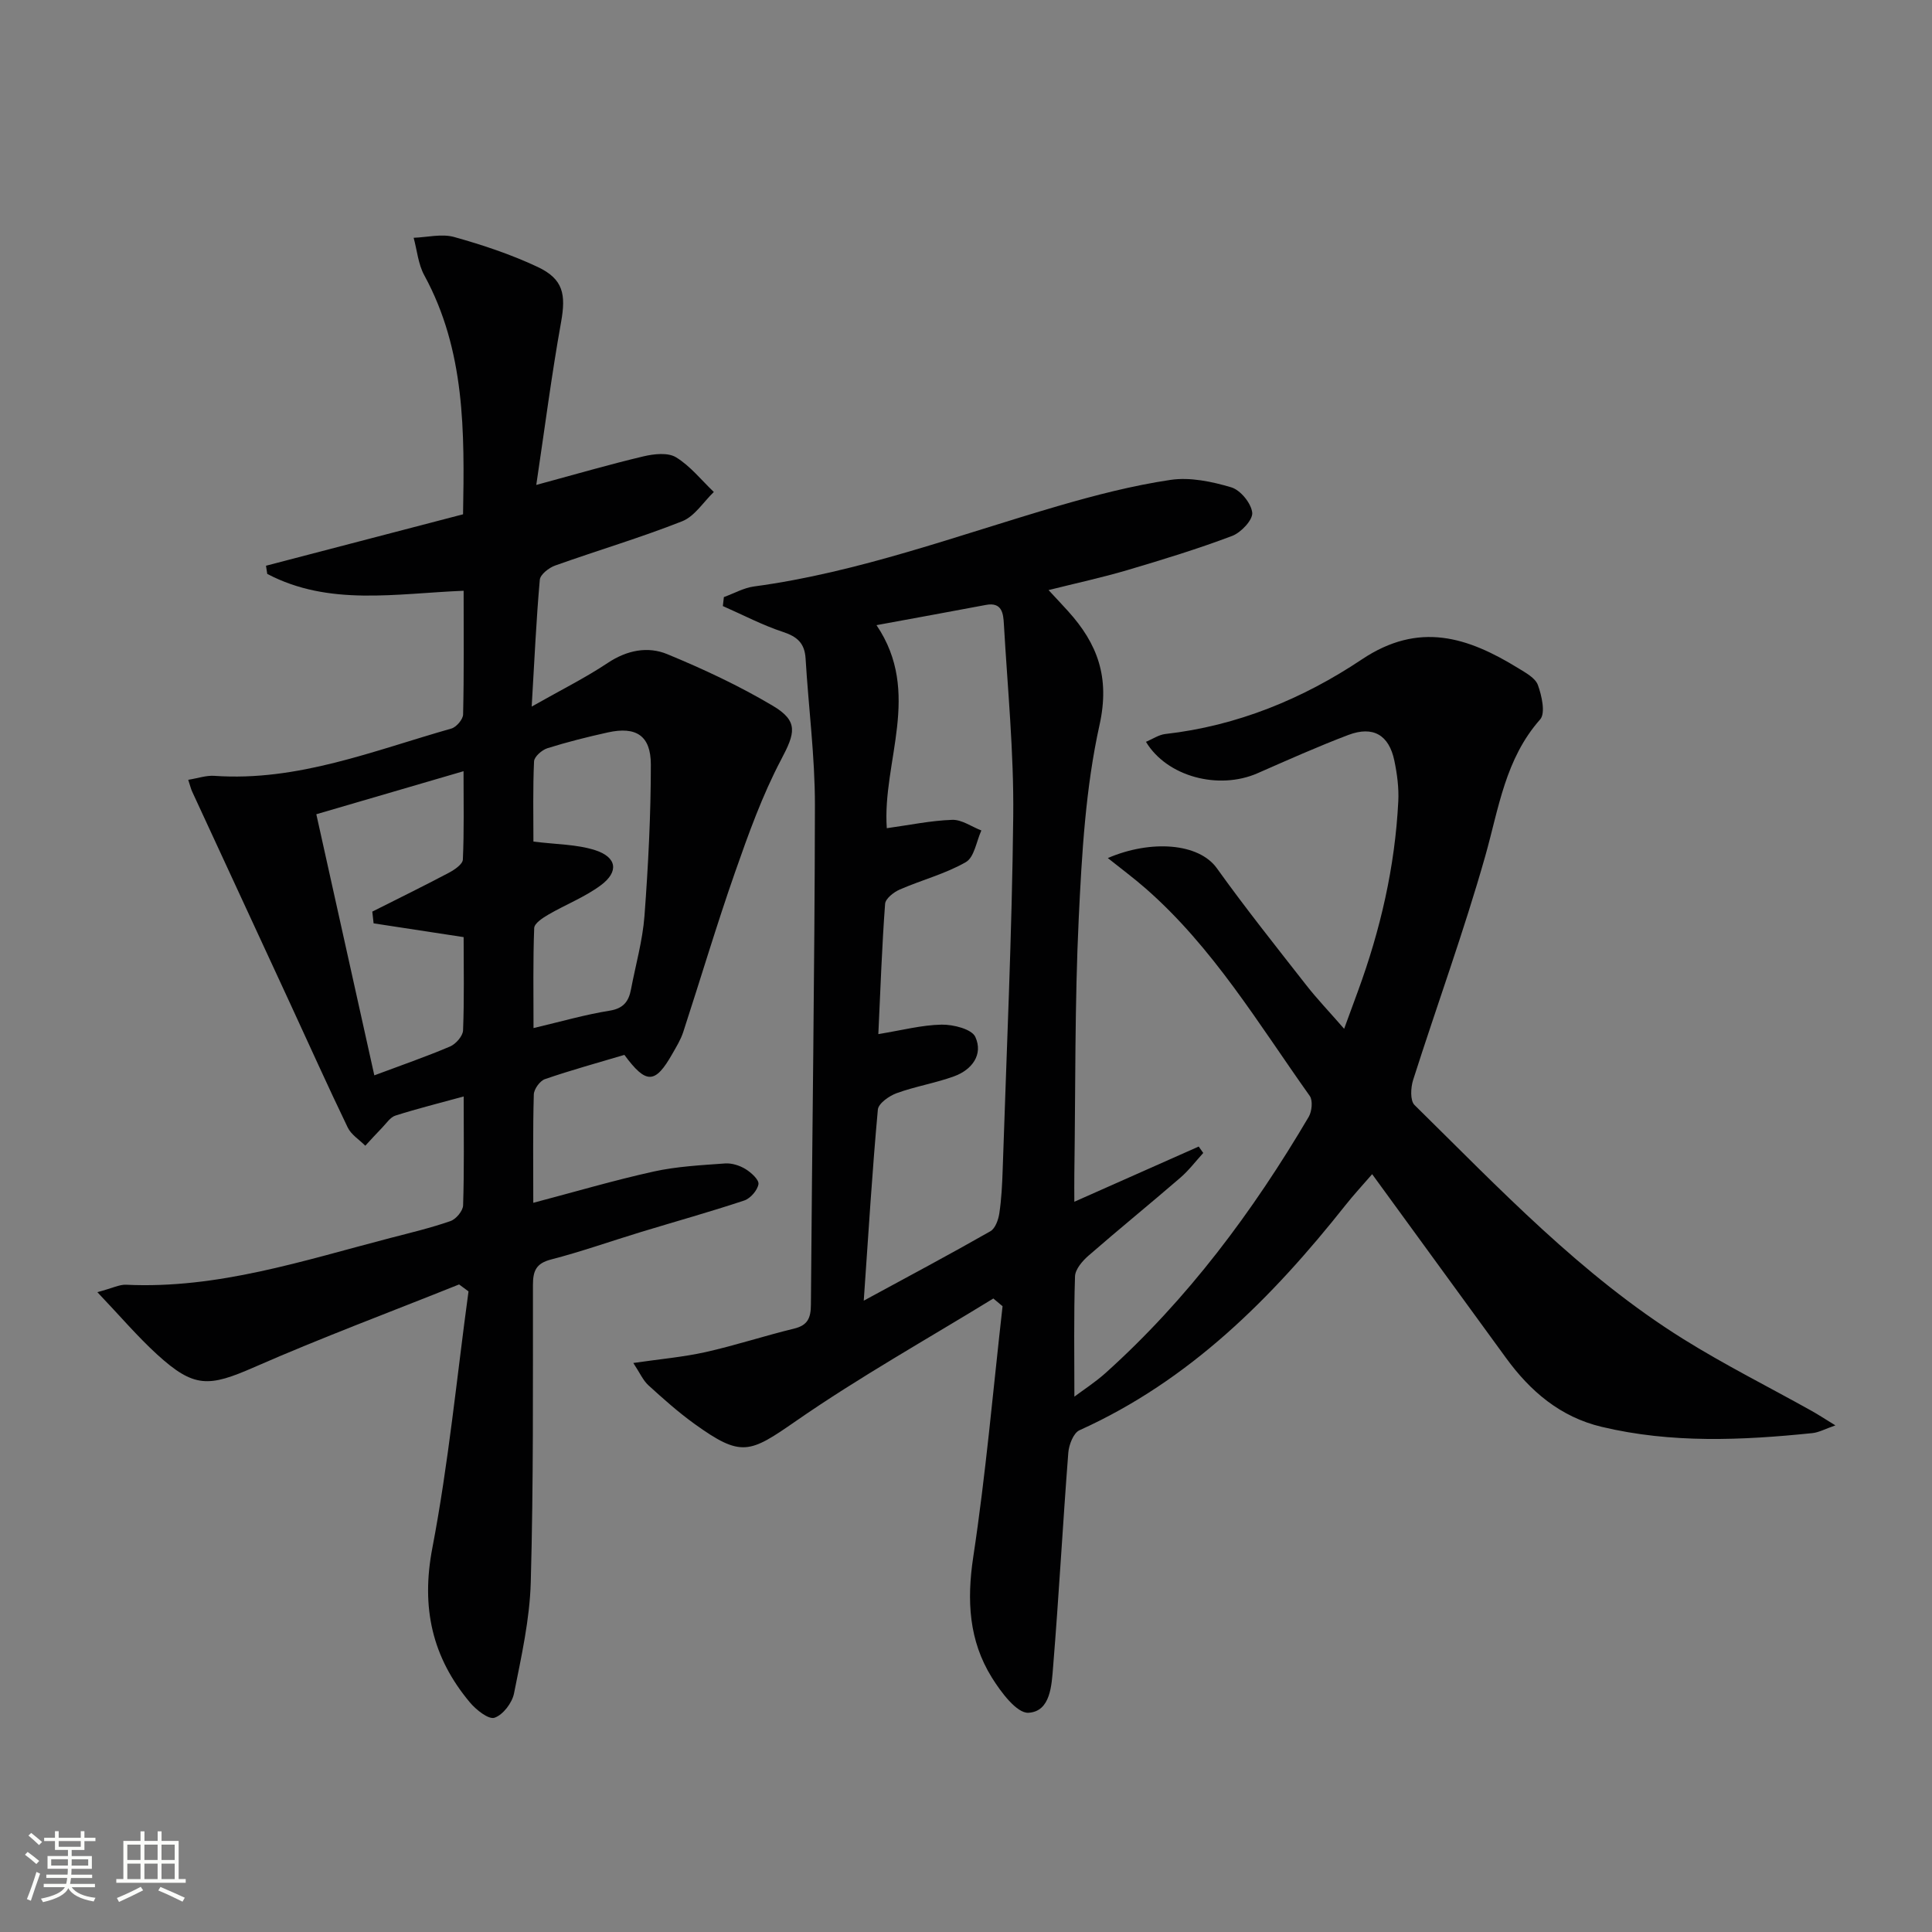
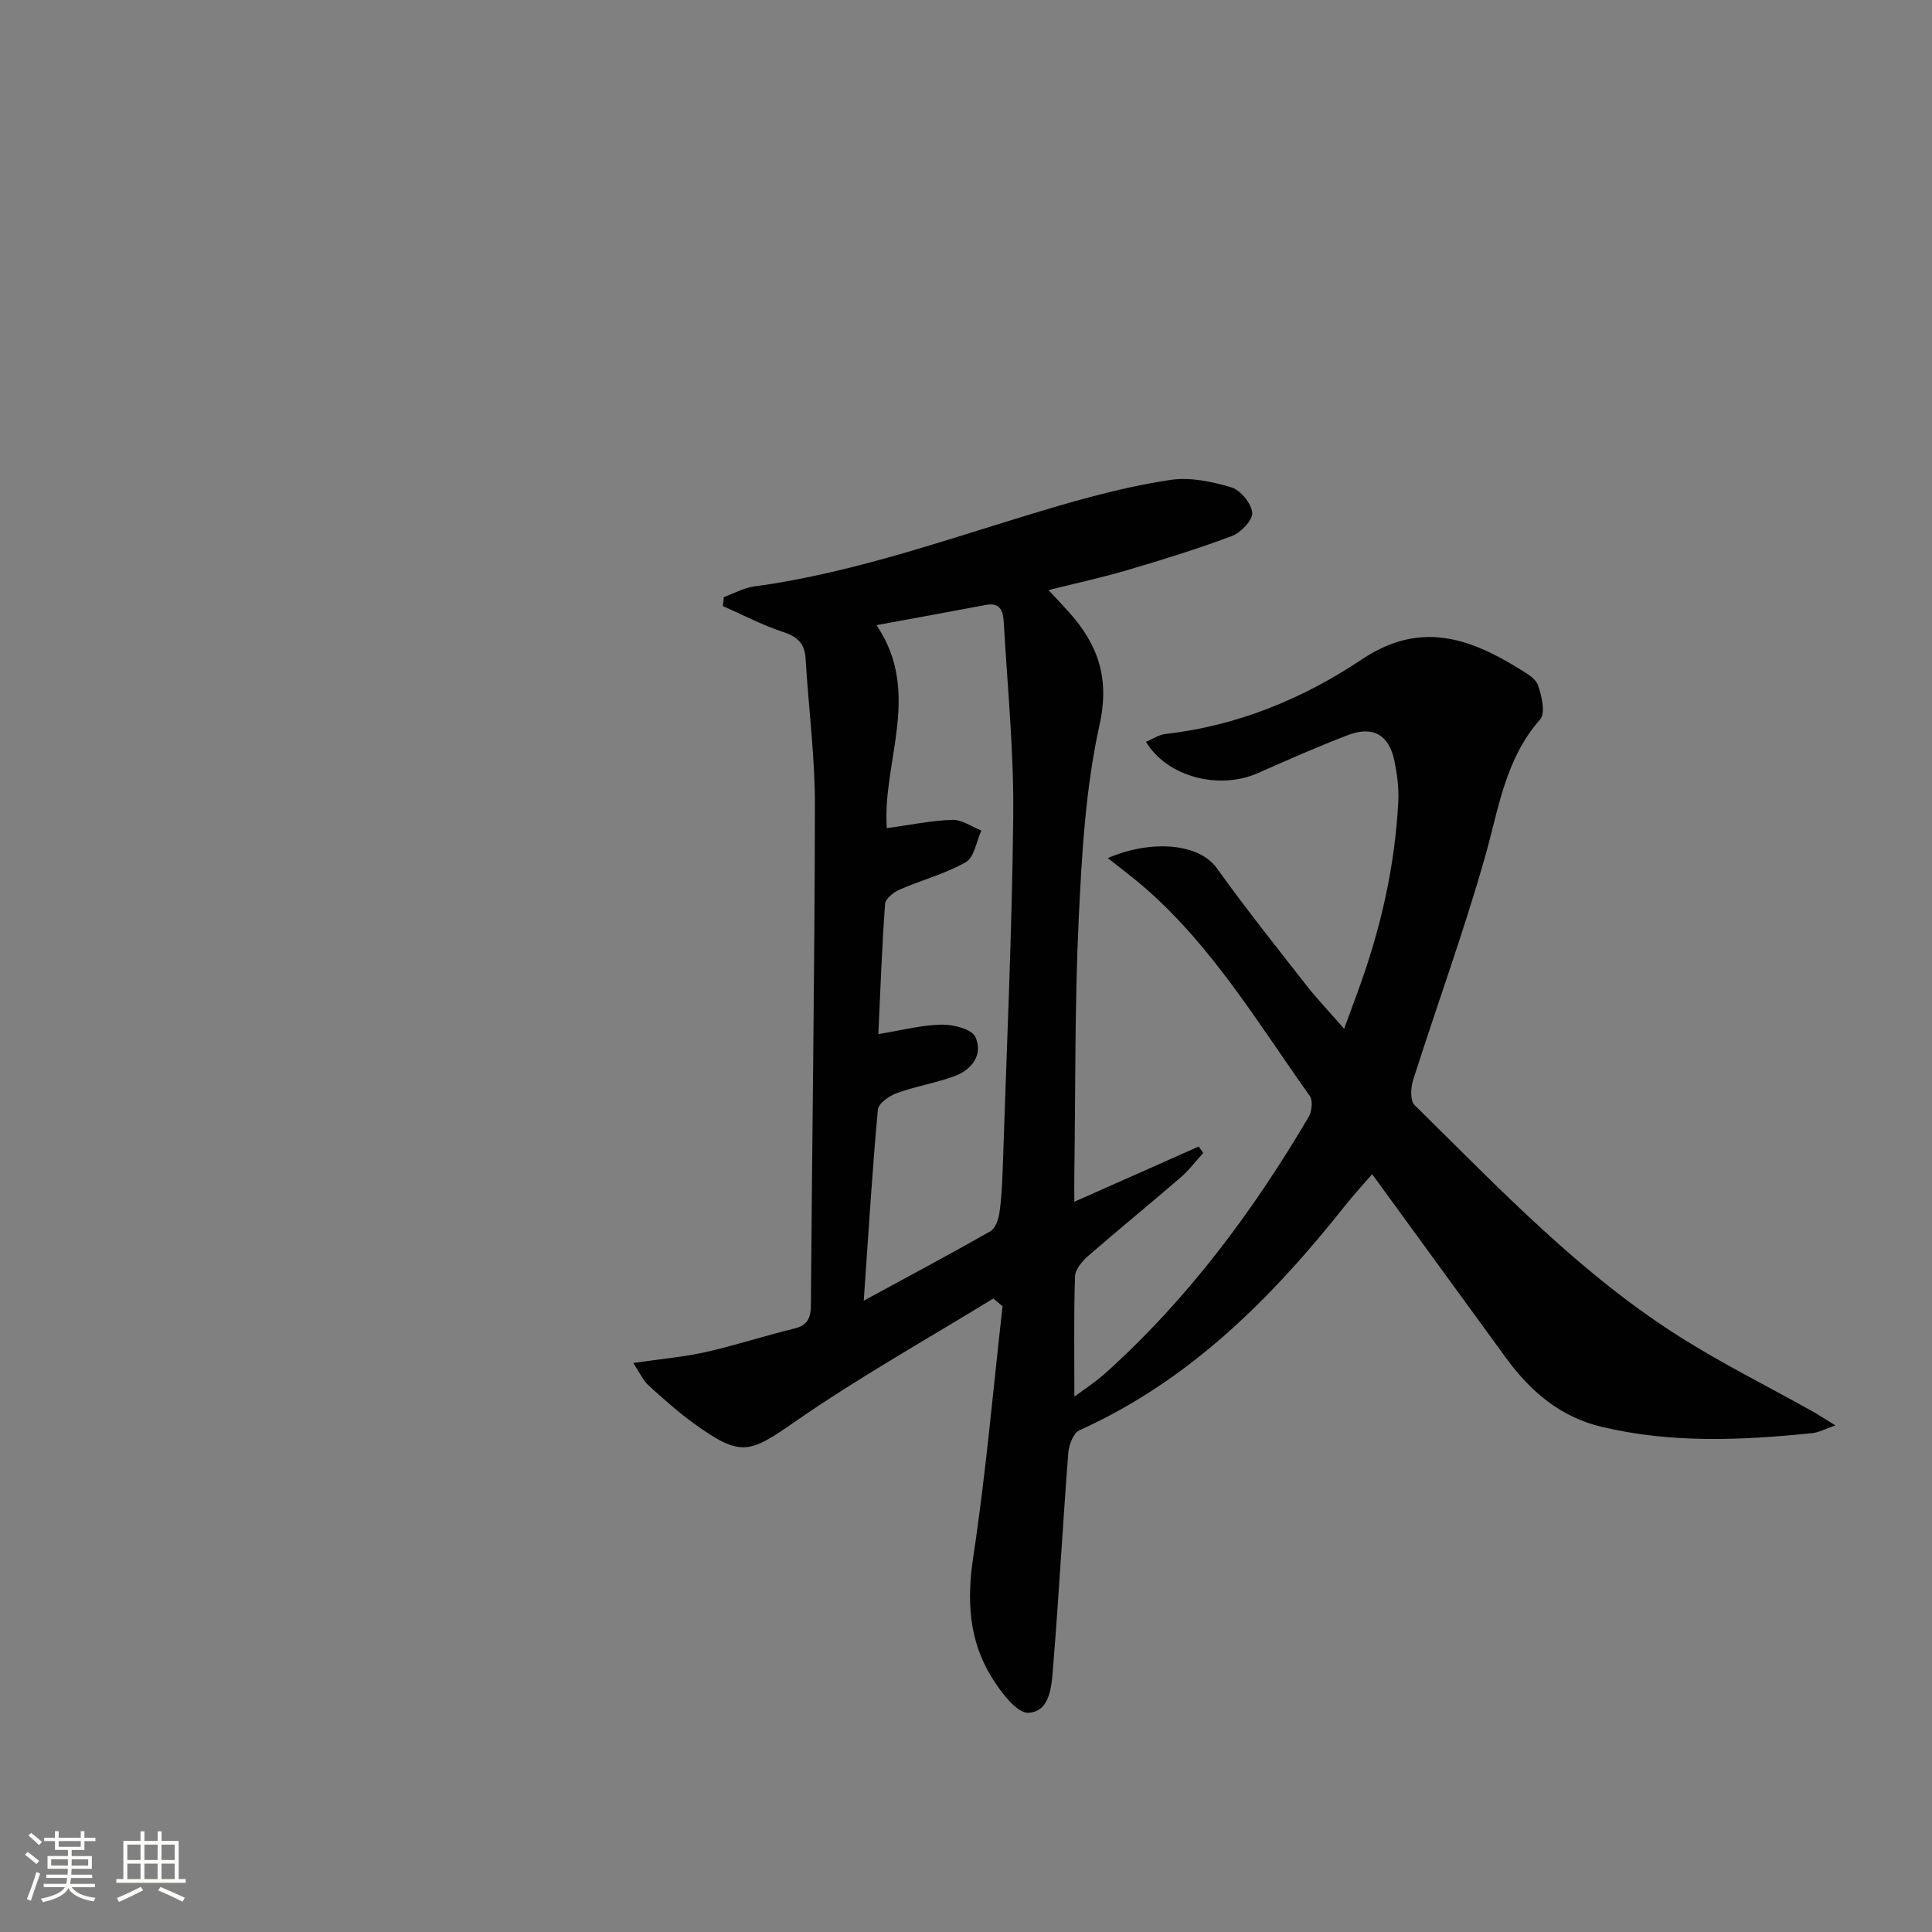
<svg xmlns="http://www.w3.org/2000/svg" enable-background="new 0 0 400 400" viewBox="0 0 400 400">
  <rect x="0" y="0" width="400" height="400" fill="#808080" stroke="none" />
  <path d="m5.17 384 .55-.58c.85.61 1.65 1.24 2.4 1.87l-.59.64c-.83-.73-1.62-1.38-2.36-1.93m1.22 9.53-.82-.34c.71-1.76 1.37-3.64 1.98-5.63.24.13.5.25.76.36-.6 1.67-1.24 3.54-1.92 5.61m-.5-13.5.57-.54c.56.44 1.31 1.06 2.26 1.87l-.64.64c-.68-.66-1.41-1.32-2.19-1.97m3.25.46h2.24v-1.36h.77v1.36h4.57v-1.36h.76v1.36h2.28v.69h-2.28v1.84h-2.64v1.26h4.18v2.64h-4.21c0 .45-.02.86-.05 1.21h4.32v.69h-4.38c-.04.34-.1.75-.19 1.22h5.15v.69h-4.82c.87 1.19 2.51 1.92 4.93 2.19-.17.31-.3.57-.37.76-2.77-.49-4.52-1.41-5.26-2.76-.56 1.26-2.3 2.23-5.24 2.9-.12-.24-.26-.48-.43-.72 2.73-.55 4.38-1.34 4.96-2.38h-4.38v-.69h4.65c.1-.38.17-.79.21-1.22h-4.32v-.69h4.4c.03-.34.05-.75.05-1.21h-4.2v-2.64h4.23v-1.26h-2.69v-1.84h-2.24zm1.46 4.46v1.29h3.45c.01-.4.02-.57.01-.53v-.32-.45h-3.46zm1.55-2.59h4.57v-1.19h-4.57zm6.11 2.59h-3.42v.77c-.01.19-.01.37-.02.53h3.44z" fill="#fbfcfa" />
  <path d="m32.63 379.16h.82v1.98h3.54v7.89h1.46v.78h-14.37v-.78h1.46v-7.89h3.55v-1.98h.82v1.98h2.73v-1.98zm-3.49 11.48.5.73c-1.61.82-3.28 1.63-5 2.41-.13-.27-.28-.55-.44-.82 1.75-.72 3.4-1.49 4.94-2.32m-2.78-5.55h2.73v-3.18h-2.73zm0 3.95h2.73v-3.2h-2.73zm3.54-3.95h2.73v-3.18h-2.73zm0 3.95h2.73v-3.2h-2.73zm7.89 4.68c-1.84-.92-3.51-1.7-5.02-2.32l.45-.73c1.89.8 3.57 1.55 5.04 2.23zm-1.62-11.81h-2.73v3.18h2.73zm-2.73 7.13h2.73v-3.2h-2.73z" fill="#fbfcfa" />
  <g fill="#010102">
    <path d="m205.66 268.84c-13.68 8.4-27.74 16.26-40.91 25.4-9.56 6.63-11.26 7.54-20.95.57-3.36-2.42-6.48-5.2-9.55-8-1.12-1.02-1.77-2.56-3.13-4.62 5.62-.82 10.38-1.23 14.99-2.26 6.14-1.38 12.15-3.36 18.28-4.85 2.86-.69 3.48-2.22 3.5-4.96.24-34.47.78-68.95.83-103.42.01-10.11-1.33-20.23-1.93-30.35-.19-3.14-1.68-4.52-4.64-5.5-4.29-1.41-8.34-3.55-12.49-5.37.07-.62.14-1.24.21-1.86 2.08-.75 4.1-1.91 6.24-2.2 21.7-2.92 42.12-10.58 62.97-16.66 7.63-2.22 15.39-4.23 23.23-5.4 4.07-.61 8.59.34 12.62 1.54 1.9.57 4.12 3.29 4.33 5.24.16 1.49-2.31 4.11-4.14 4.81-7.12 2.69-14.43 4.93-21.73 7.09-5.22 1.54-10.55 2.69-16.3 4.13 1.57 1.69 2.81 3 4.02 4.34 6.12 6.76 8.72 13.7 6.54 23.56-2.89 13.05-3.67 26.66-4.31 40.08-.84 17.62-.66 35.29-.91 52.94-.03 1.77 0 3.55 0 5.72 9-3.99 17.37-7.71 25.75-11.43.31.44.63.89.94 1.33-1.57 1.72-2.99 3.61-4.74 5.12-6.3 5.44-12.76 10.69-19.04 16.16-1.25 1.09-2.72 2.8-2.77 4.27-.27 8.25-.13 16.52-.13 24.9 1.82-1.37 4.29-2.96 6.46-4.9 17.01-15.29 30.49-33.41 42.05-53.02.67-1.14.89-3.39.22-4.34-10.59-14.89-20.01-30.73-33.97-42.95-2.43-2.13-5.04-4.06-7.84-6.3 8.96-3.84 18.84-3.1 22.57 2.1 5.91 8.25 12.24 16.19 18.49 24.18 2.24 2.87 4.77 5.51 7.87 9.07 1.12-3.05 1.98-5.42 2.86-7.8 4.66-12.7 7.67-25.76 8.35-39.29.14-2.79-.24-5.66-.81-8.41-1.11-5.34-4.4-7.27-9.52-5.34-6.36 2.41-12.58 5.2-18.81 7.93-8.03 3.52-18.74.74-23.1-6.5 1.37-.58 2.64-1.46 3.99-1.62 14.9-1.68 28.52-7.3 40.71-15.45 11.84-7.92 21.93-4.6 32.36 1.81 1.54.95 3.56 2.03 4.09 3.51.8 2.21 1.6 5.82.46 7.11-7.23 8.17-8.56 18.38-11.36 28.28-4.42 15.61-10.01 30.9-14.94 46.37-.5 1.58-.64 4.26.29 5.18 17.56 17.27 34.54 35.28 55.63 48.44 8.59 5.36 17.69 9.92 26.54 14.86 1.4.78 2.75 1.67 4.97 3.03-2.16.75-3.43 1.46-4.76 1.6-14.6 1.5-29.18 2.15-43.64-1.3-8.55-2.04-14.76-7.34-19.8-14.27-9.1-12.51-18.22-25.01-27.71-38.04-1.93 2.23-3.8 4.24-5.5 6.39-15.24 19.23-32.26 36.33-55.1 46.63-1.24.56-2.18 3-2.31 4.65-1.14 14.74-1.94 29.52-3.14 44.26-.31 3.82-.5 9.31-5.1 9.58-2.43.14-5.73-4.3-7.6-7.31-4.75-7.65-5.2-15.94-3.84-24.94 2.61-17.22 4.11-34.61 6.07-51.92-.66-.54-1.29-1.07-1.91-1.6zm-23.81-54.74c4.93-.8 9.01-1.89 13.11-1.96 2.4-.04 6.23.92 6.97 2.54 1.68 3.67-.71 6.82-4.4 8.16-3.87 1.41-8.02 2.08-11.89 3.49-1.56.57-3.78 2.13-3.89 3.41-1.15 12.56-1.92 25.15-2.92 39.55 9.52-5.17 17.94-9.65 26.23-14.38 1.01-.58 1.64-2.38 1.84-3.7.44-2.95.59-5.95.69-8.93.8-24.44 1.93-48.87 2.19-73.32.14-13.26-1.18-26.53-1.94-39.79-.12-2.11-.36-4.56-3.7-3.93-7.27 1.37-14.56 2.7-22.67 4.19 9.48 14.01 1.16 28.25 2.13 42.04 4.71-.65 9.11-1.58 13.54-1.73 1.99-.07 4.02 1.42 6.04 2.2-1.03 2.25-1.46 5.55-3.21 6.55-4.25 2.44-9.16 3.7-13.69 5.68-1.25.54-2.95 1.88-3.03 2.96-.65 8.76-.96 17.55-1.4 26.97z" />
-     <path d="m95.05 265.93c-14.14 5.67-28.43 11-42.37 17.11-9.45 4.15-12.49 4.38-20.16-2.62-4.06-3.71-7.65-7.94-12.36-12.89 3.19-.86 4.58-1.6 5.93-1.54 18.98.91 36.74-5.01 54.73-9.68 4.17-1.08 8.39-2.09 12.45-3.5 1.15-.4 2.57-2.1 2.61-3.25.24-7.31.12-14.64.12-22.55-5 1.37-9.61 2.52-14.13 3.96-1.07.34-1.87 1.6-2.74 2.49-1.19 1.22-2.34 2.5-3.5 3.75-1.24-1.25-2.92-2.28-3.64-3.78-4.12-8.53-7.99-17.18-11.97-25.78-6.74-14.59-13.5-29.18-20.24-43.77-.26-.57-.41-1.2-.81-2.43 2-.32 3.73-.94 5.41-.82 17.26 1.21 32.98-5.23 49.07-9.79 1.04-.3 2.41-1.9 2.43-2.92.2-8.46.11-16.92.11-25.61-14.06.57-27.87 3.24-40.66-3.49-.09-.56-.17-1.12-.26-1.69 13.46-3.51 26.92-7.03 40.8-10.65.3-17.02.48-33.9-8.04-49.51-1.25-2.3-1.48-5.15-2.19-7.74 2.81-.1 5.81-.88 8.39-.16 5.88 1.64 11.75 3.6 17.27 6.19 5.36 2.52 5.89 5.71 4.86 11.46-1.96 10.9-3.37 21.9-5.13 33.68 8.27-2.24 15.2-4.26 22.21-5.92 2.16-.51 5.05-.83 6.73.2 2.96 1.81 5.25 4.73 7.82 7.18-2.16 2.07-3.97 5.04-6.55 6.06-8.63 3.41-17.56 6.05-26.31 9.17-1.29.46-3.08 1.86-3.17 2.95-.73 8.21-1.1 16.46-1.68 26.25 6.16-3.49 11.15-5.97 15.75-9.04 3.97-2.64 8.28-3.49 12.33-1.81 7.49 3.09 14.9 6.56 21.85 10.69 5.39 3.2 4.59 5.69 1.73 11.11-3.91 7.41-6.78 15.42-9.56 23.36-3.83 10.94-7.13 22.07-10.73 33.09-.51 1.56-1.41 3.02-2.23 4.46-3.57 6.3-5.42 6.39-9.95.25-5.41 1.62-10.99 3.14-16.44 5.02-1.05.36-2.28 2.07-2.31 3.19-.21 7.29-.11 14.59-.11 22.42 8.68-2.29 16.75-4.67 24.94-6.48 4.82-1.06 9.83-1.31 14.77-1.67 1.39-.1 3.02.42 4.23 1.16 1.17.72 2.83 2.22 2.68 3.13-.21 1.28-1.66 2.95-2.94 3.38-7.09 2.36-14.29 4.36-21.44 6.54-6.2 1.89-12.31 4.06-18.58 5.68-3.13.81-3.73 2.42-3.73 5.3-.02 20.5.12 41-.45 61.48-.21 7.72-1.95 15.44-3.47 23.06-.39 1.96-2.28 4.44-4.04 5.03-1.23.41-3.81-1.64-5.09-3.17-7.82-9.33-10.14-19.64-7.78-31.96 3.36-17.55 5.07-35.41 7.49-53.14-.64-.46-1.29-.95-1.95-1.44zm-17.7-74.76c-.09-.81-.18-1.62-.27-2.43 5.29-2.66 10.6-5.27 15.83-8.03 1.17-.62 2.88-1.77 2.92-2.75.27-5.88.14-11.78.14-18.29-10.73 3.14-20.65 6.03-30.48 8.91 4.11 18.49 8.07 36.3 12.01 54.06 5.49-2.06 10.66-3.84 15.69-5.98 1.19-.51 2.63-2.15 2.68-3.33.26-6.44.12-12.91.12-19.31-6.49-.98-12.57-1.91-18.64-2.85zm33.09-16.93c4.72.6 8.97.55 12.81 1.79 4.49 1.46 4.91 4.47 1.12 7.27-3.29 2.44-7.25 3.97-10.82 6.05-1.17.68-2.91 1.81-2.95 2.79-.26 6.74-.14 13.49-.14 20.71 5.81-1.37 10.73-2.8 15.76-3.6 2.88-.46 3.95-1.94 4.42-4.41.96-5.06 2.4-10.08 2.79-15.18.78-10.43 1.32-20.91 1.32-31.37 0-6.01-3.07-7.94-8.9-6.65-4.21.93-8.4 1.98-12.51 3.27-1.14.36-2.72 1.74-2.77 2.72-.26 5.6-.13 11.22-.13 16.61z" />
  </g>
</svg>